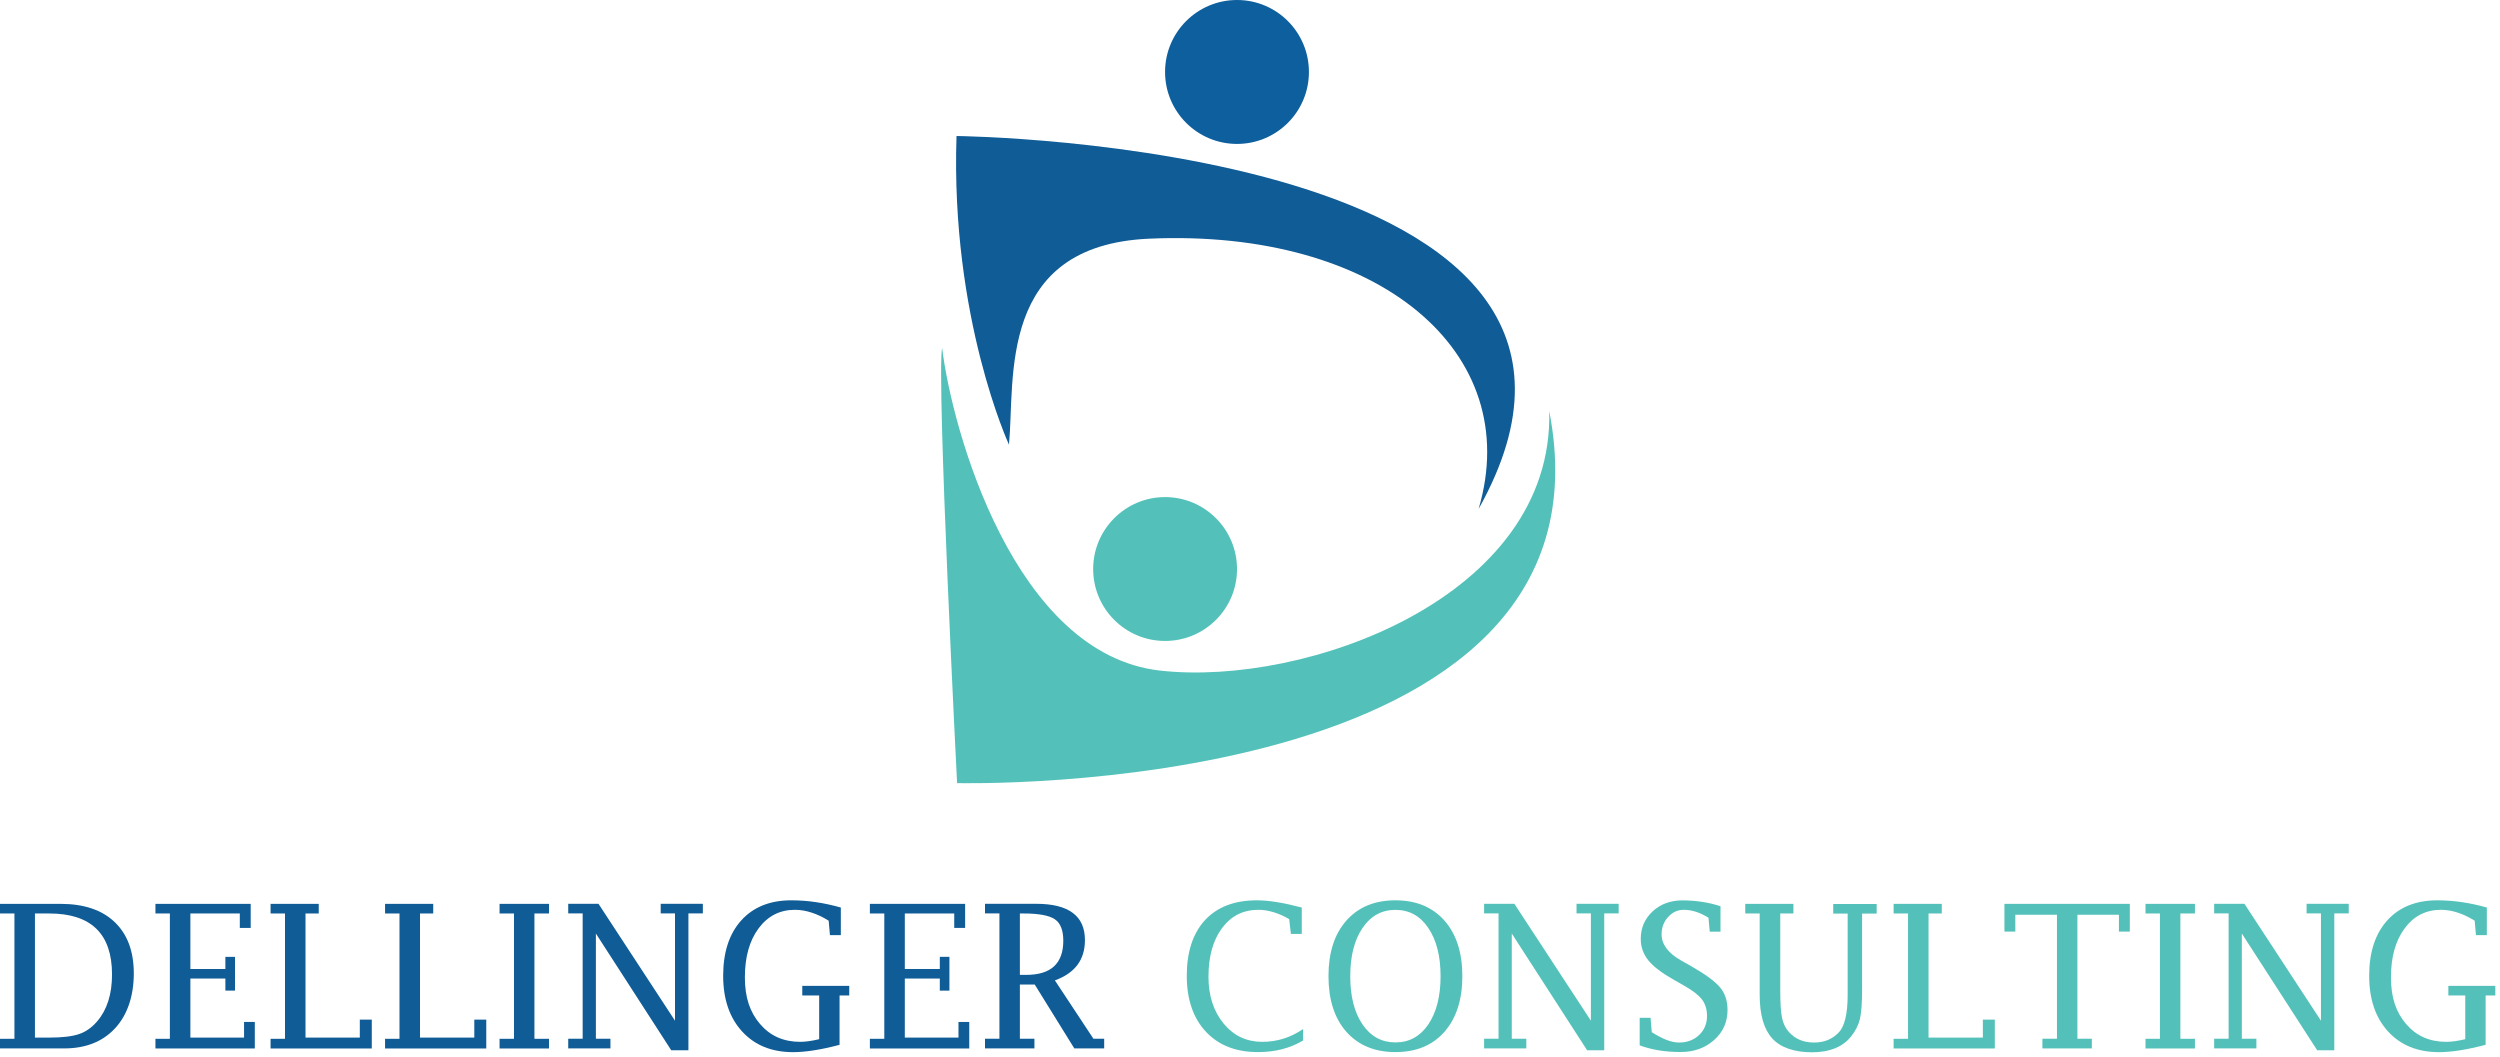
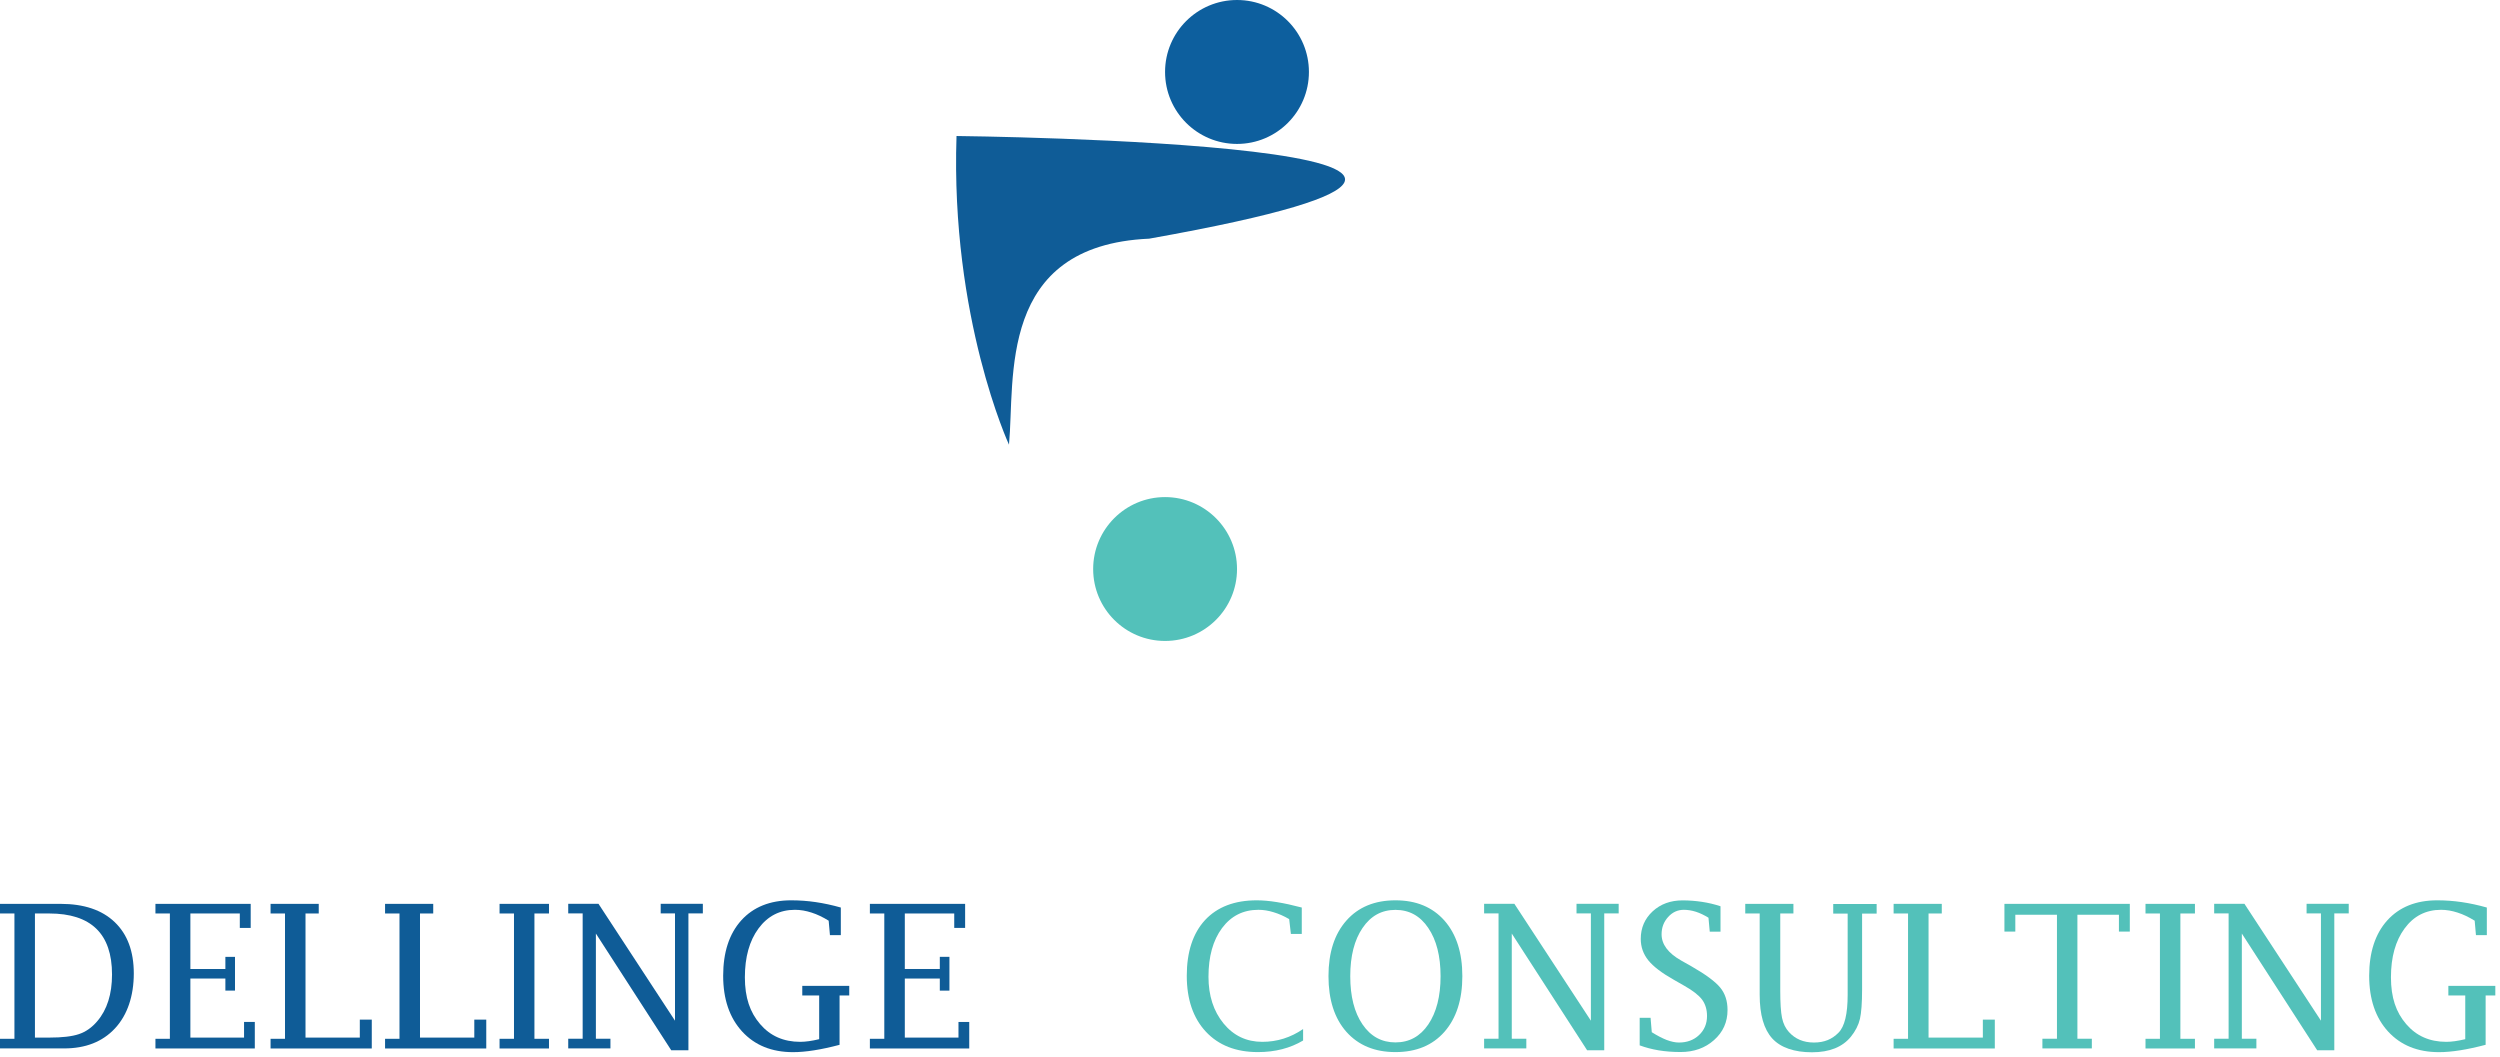
<svg xmlns="http://www.w3.org/2000/svg" width="395" height="167" viewBox="0 0 395 167" fill="none">
  <path d="M195.45 89.91C195.45 96.19 190.36 101.27 184.08 101.27C177.8 101.27 172.72 96.18 172.72 89.91C172.72 83.64 177.81 78.54 184.08 78.54C190.35 78.54 195.45 83.63 195.45 89.91Z" fill="#53C1BA" />
  <path d="M206.81 11.37C206.81 17.65 201.73 22.74 195.45 22.74C189.17 22.74 184.08 17.65 184.08 11.37C184.08 5.09 189.17 0 195.45 0C201.73 0 206.81 5.09 206.81 11.37Z" fill="#0D5F9E" />
-   <path d="M244.78 64.93C245.55 94.38 206.27 108.55 183.27 105.95C160.23 103.34 150.43 67.93 148.85 54.94C147.96 60 151.22 123.73 151.22 123.73C151.22 123.73 256.76 126.46 244.78 64.93Z" fill="#53C1BA" />
-   <path d="M151.13 21.49C150.17 50.25 159.42 70.26 159.42 70.26C160.4 59.84 157.49 38.78 181.57 37.71C217.8 36.11 240.95 55.58 233.62 80.41C265.91 22.69 151.14 21.49 151.14 21.49H151.13Z" fill="#0F5C97" />
+   <path d="M151.13 21.49C150.17 50.25 159.42 70.26 159.42 70.26C160.4 59.84 157.49 38.78 181.57 37.71C265.91 22.69 151.14 21.49 151.14 21.49H151.13Z" fill="#0F5C97" />
  <path d="M0 165.66V164.13H2.28V144.33H0V142.81H9.56C13.26 142.81 16.11 143.77 18.12 145.69C20.13 147.61 21.14 150.31 21.14 153.81C21.14 157.31 20.15 160.36 18.17 162.48C16.2 164.6 13.52 165.65 10.14 165.65H0V165.66ZM5.52 163.94H7.78C9.82 163.94 11.38 163.76 12.47 163.39C13.55 163.03 14.52 162.35 15.36 161.36C16.92 159.54 17.7 157.07 17.7 153.97C17.7 147.54 14.39 144.33 7.78 144.33H5.52V163.94ZM40.26 165.66H24.56V164.13H26.84V144.33H24.56V142.81H39.61V146.61H37.89V144.33H30.08V153.1H35.61V151.18H37.13V156.52H35.61V154.61H30.08V163.94H38.56V161.47H40.26V165.66Z" fill="#0F5C97" />
  <path d="M58.73 165.66H42.75V164.13H45.03V144.33H42.75V142.81H50.36V144.33H48.27V163.94H56.85V161.1H58.74V165.66H58.73Z" fill="#0F5C97" />
  <path d="M76.82 165.66H60.84V164.13H63.12V144.33H60.84V142.81H68.45V144.33H66.36V163.94H74.94V161.1H76.83V165.66H76.82Z" fill="#0F5C97" />
  <path d="M84.44 144.33V164.13H86.74V165.66H78.93V164.13H81.21V144.33H78.93V142.81H86.74V144.33H84.44Z" fill="#0F5C97" />
  <path d="M106.06 165.95L94.15 147.5V164.12H96.45V165.65H89.78V164.12H92.06V144.32H89.78V142.8H94.56L106.65 161.27V144.32H104.39V142.8H111.05V144.32H108.77V165.94H106.07L106.06 165.95Z" fill="#0F5C97" />
  <path d="M132.66 165.08C129.74 165.85 127.29 166.24 125.3 166.24C121.93 166.24 119.25 165.15 117.25 162.97C115.26 160.79 114.26 157.86 114.26 154.17C114.26 150.48 115.21 147.54 117.12 145.42C119.03 143.31 121.67 142.25 125.01 142.25C126.28 142.25 127.57 142.34 128.87 142.53C130.17 142.72 131.5 143.01 132.85 143.39V147.75H131.13L130.93 145.47C130.01 144.9 129.11 144.47 128.23 144.19C127.34 143.9 126.47 143.75 125.6 143.75C123.21 143.75 121.3 144.73 119.85 146.69C118.41 148.64 117.69 151.22 117.69 154.42C117.69 157.62 118.49 159.94 120.1 161.81C121.7 163.68 123.81 164.61 126.43 164.61C127.27 164.61 128.27 164.47 129.43 164.19V157.28H126.76V155.77H134.18V157.28H132.65V165.08H132.66Z" fill="#0F5C97" />
  <path d="M153.14 165.66H137.44V164.13H139.72V144.33H137.44V142.81H152.49V146.61H150.77V144.33H142.96V153.1H148.49V151.18H150.01V156.52H148.49V154.61H142.96V163.94H151.44V161.47H153.14V165.66Z" fill="#0F5C97" />
-   <path d="M161.14 155.56V164.12H163.44V165.65H155.63V164.12H157.91V144.32H155.63V142.8H163.72C166.29 142.8 168.22 143.28 169.5 144.24C170.78 145.19 171.42 146.62 171.42 148.54C171.42 150.09 171.02 151.4 170.23 152.46C169.44 153.51 168.25 154.33 166.67 154.9L172.76 164.12H174.46V165.65H169.74L163.49 155.56H161.13H161.14ZM161.14 154.03H162.12C164.08 154.03 165.55 153.59 166.53 152.69C167.51 151.78 168 150.44 168 148.64C168 146.98 167.56 145.85 166.67 145.25C165.78 144.64 164.13 144.33 161.72 144.33H161.14V154.03Z" fill="#0F5C97" />
  <path d="M205.91 164.39C203.85 165.62 201.47 166.23 198.75 166.23C195.28 166.23 192.54 165.16 190.53 163.01C188.52 160.85 187.51 157.91 187.51 154.17C187.51 150.43 188.47 147.46 190.4 145.37C192.34 143.29 195.06 142.25 198.57 142.25C199.5 142.25 200.55 142.34 201.73 142.53C202.92 142.72 204.23 143.01 205.68 143.39V147.56H203.96L203.69 145.22C202.85 144.73 202.03 144.37 201.22 144.13C200.42 143.88 199.62 143.75 198.83 143.75C196.43 143.75 194.52 144.71 193.08 146.64C191.65 148.57 190.94 151.13 190.94 154.33C190.94 157.32 191.74 159.78 193.33 161.72C194.92 163.65 196.96 164.61 199.44 164.61C201.77 164.61 203.92 163.94 205.89 162.59V164.39H205.91ZM220.48 166.23C217.21 166.23 214.63 165.16 212.73 163.03C210.84 160.89 209.9 157.95 209.9 154.23C209.9 150.51 210.84 147.59 212.73 145.45C214.61 143.32 217.2 142.25 220.48 142.25C223.76 142.25 226.33 143.32 228.22 145.45C230.1 147.59 231.05 150.51 231.05 154.23C231.05 157.95 230.1 160.88 228.22 163.03C226.33 165.17 223.76 166.23 220.48 166.23ZM220.48 164.7C222.66 164.7 224.39 163.75 225.67 161.86C226.96 159.95 227.61 157.42 227.61 154.24C227.61 151.06 226.96 148.52 225.67 146.62C224.39 144.71 222.66 143.76 220.48 143.76C218.3 143.76 216.58 144.71 215.28 146.62C213.99 148.52 213.34 151.06 213.34 154.24C213.34 157.42 213.98 159.96 215.28 161.86C216.58 163.76 218.31 164.7 220.48 164.7Z" fill="#53C1BA" />
  <path d="M250.77 165.95L238.86 147.5V164.12H241.16V165.65H234.49V164.12H236.77V144.32H234.49V142.8H239.27L251.36 161.27V144.32H249.09V142.8H255.75V144.32H253.47V165.94H250.77V165.95Z" fill="#53C1BA" />
  <path d="M259.07 165.19V160.81H260.79L260.98 163.09C261.83 163.62 262.61 164.03 263.32 164.31C264.04 164.58 264.69 164.72 265.27 164.72C266.55 164.72 267.61 164.33 268.44 163.55C269.28 162.76 269.71 161.75 269.71 160.53C269.71 159.51 269.45 158.65 268.93 157.94C268.39 157.23 267.45 156.5 266.1 155.74L264.49 154.82C262.57 153.74 261.22 152.71 260.43 151.73C259.64 150.74 259.24 149.62 259.24 148.35C259.24 146.6 259.87 145.15 261.12 143.99C262.38 142.83 263.96 142.26 265.85 142.26C266.89 142.26 267.9 142.34 268.9 142.49C269.9 142.64 270.88 142.87 271.84 143.19V147.2H270.14L269.94 145C269.27 144.59 268.61 144.27 267.96 144.06C267.3 143.85 266.66 143.75 266.04 143.75C265.07 143.75 264.24 144.13 263.56 144.89C262.87 145.65 262.53 146.56 262.53 147.62C262.53 149.21 263.56 150.59 265.62 151.76L267.25 152.68C269.49 153.96 271 155.08 271.78 156.02C272.56 156.96 272.95 158.14 272.95 159.58C272.95 161.49 272.24 163.07 270.82 164.33C269.41 165.59 267.65 166.22 265.52 166.22C264.29 166.22 263.13 166.13 262.05 165.95C260.98 165.77 259.99 165.51 259.08 165.17L259.07 165.19Z" fill="#53C1BA" />
  <path d="M278.03 144.33H275.75V142.81H283.36V144.33H281.28V156.49C281.28 158.47 281.37 159.91 281.56 160.82C281.75 161.73 282.11 162.47 282.65 163.06C283.64 164.16 284.95 164.72 286.6 164.72C288.25 164.72 289.46 164.2 290.48 163.17C291.45 162.2 291.93 160.21 291.93 157.19V144.35H289.65V142.83H296.51V144.35H294.21V156.35C294.21 158.47 294.09 160.02 293.87 160.99C293.64 161.96 293.17 162.89 292.45 163.79C291.11 165.44 289.06 166.26 286.29 166.26C283.52 166.26 281.34 165.53 280.01 164.07C278.69 162.61 278.03 160.32 278.03 157.18V144.35V144.33Z" fill="#53C1BA" />
  <path d="M315.17 165.66H299.19V164.13H301.47V144.33H299.19V142.81H306.8V144.33H304.71V163.94H313.29V161.1H315.18V165.66H315.17Z" fill="#53C1BA" />
  <path d="M325 144.53H318.42V147.19H316.7V142.81H336.51V147.19H334.79V144.53H328.23V164.12H330.51V165.65H322.7V164.12H325V144.53Z" fill="#53C1BA" />
  <path d="M344.5 144.33V164.13H346.8V165.66H338.99V164.13H341.27V144.33H338.99V142.81H346.8V144.33H344.5Z" fill="#53C1BA" />
  <path d="M366.12 165.95L354.21 147.5V164.12H356.51V165.65H349.84V164.12H352.12V144.32H349.84V142.8H354.62L366.71 161.27V144.32H364.44V142.8H371.1V144.32H368.82V165.94H366.12V165.95Z" fill="#53C1BA" />
  <path d="M392.72 165.08C389.8 165.85 387.35 166.24 385.36 166.24C381.99 166.24 379.31 165.15 377.31 162.97C375.32 160.79 374.33 157.86 374.33 154.17C374.33 150.48 375.28 147.54 377.19 145.42C379.1 143.31 381.74 142.25 385.08 142.25C386.35 142.25 387.63 142.34 388.94 142.53C390.24 142.72 391.57 143.01 392.92 143.39V147.75H391.2L391 145.47C390.08 144.9 389.18 144.47 388.3 144.19C387.41 143.9 386.54 143.75 385.68 143.75C383.29 143.75 381.37 144.73 379.93 146.69C378.49 148.64 377.77 151.22 377.77 154.42C377.77 157.62 378.57 159.94 380.18 161.81C381.78 163.68 383.89 164.61 386.51 164.61C387.35 164.61 388.35 164.47 389.51 164.19V157.28H386.84V155.77H394.26V157.28H392.73V165.08H392.72Z" fill="#53C1BA" />
</svg>